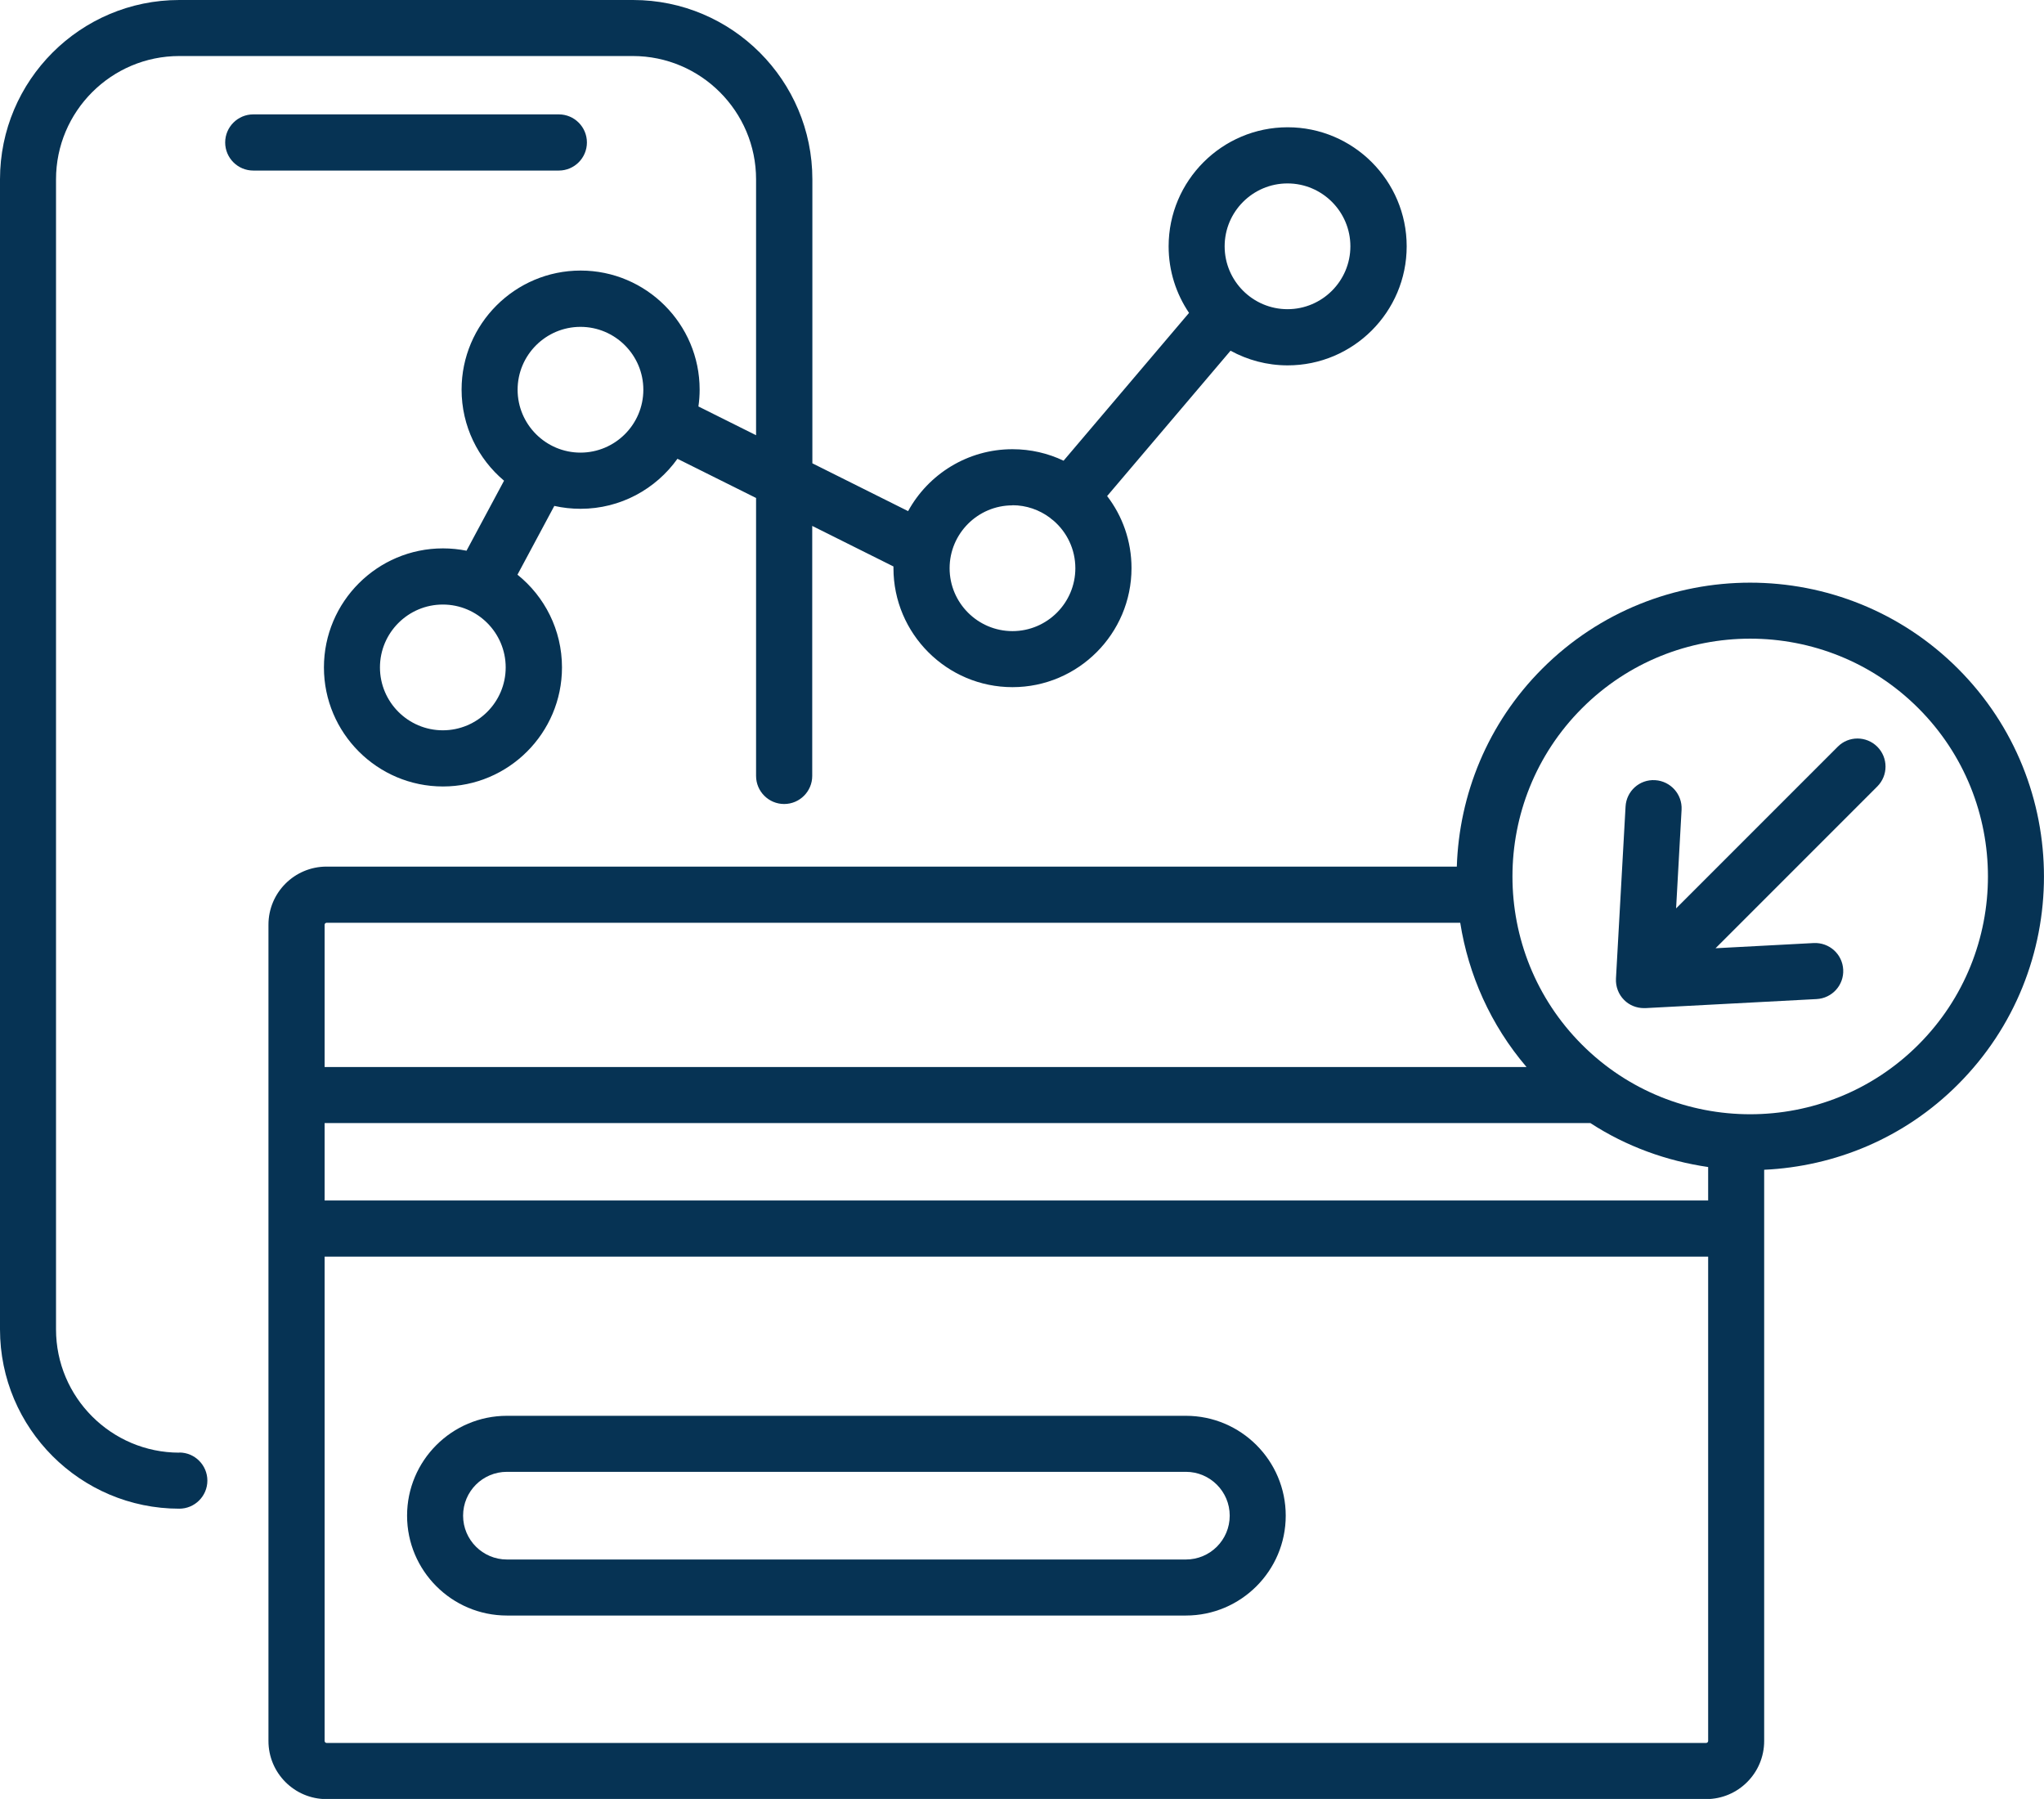
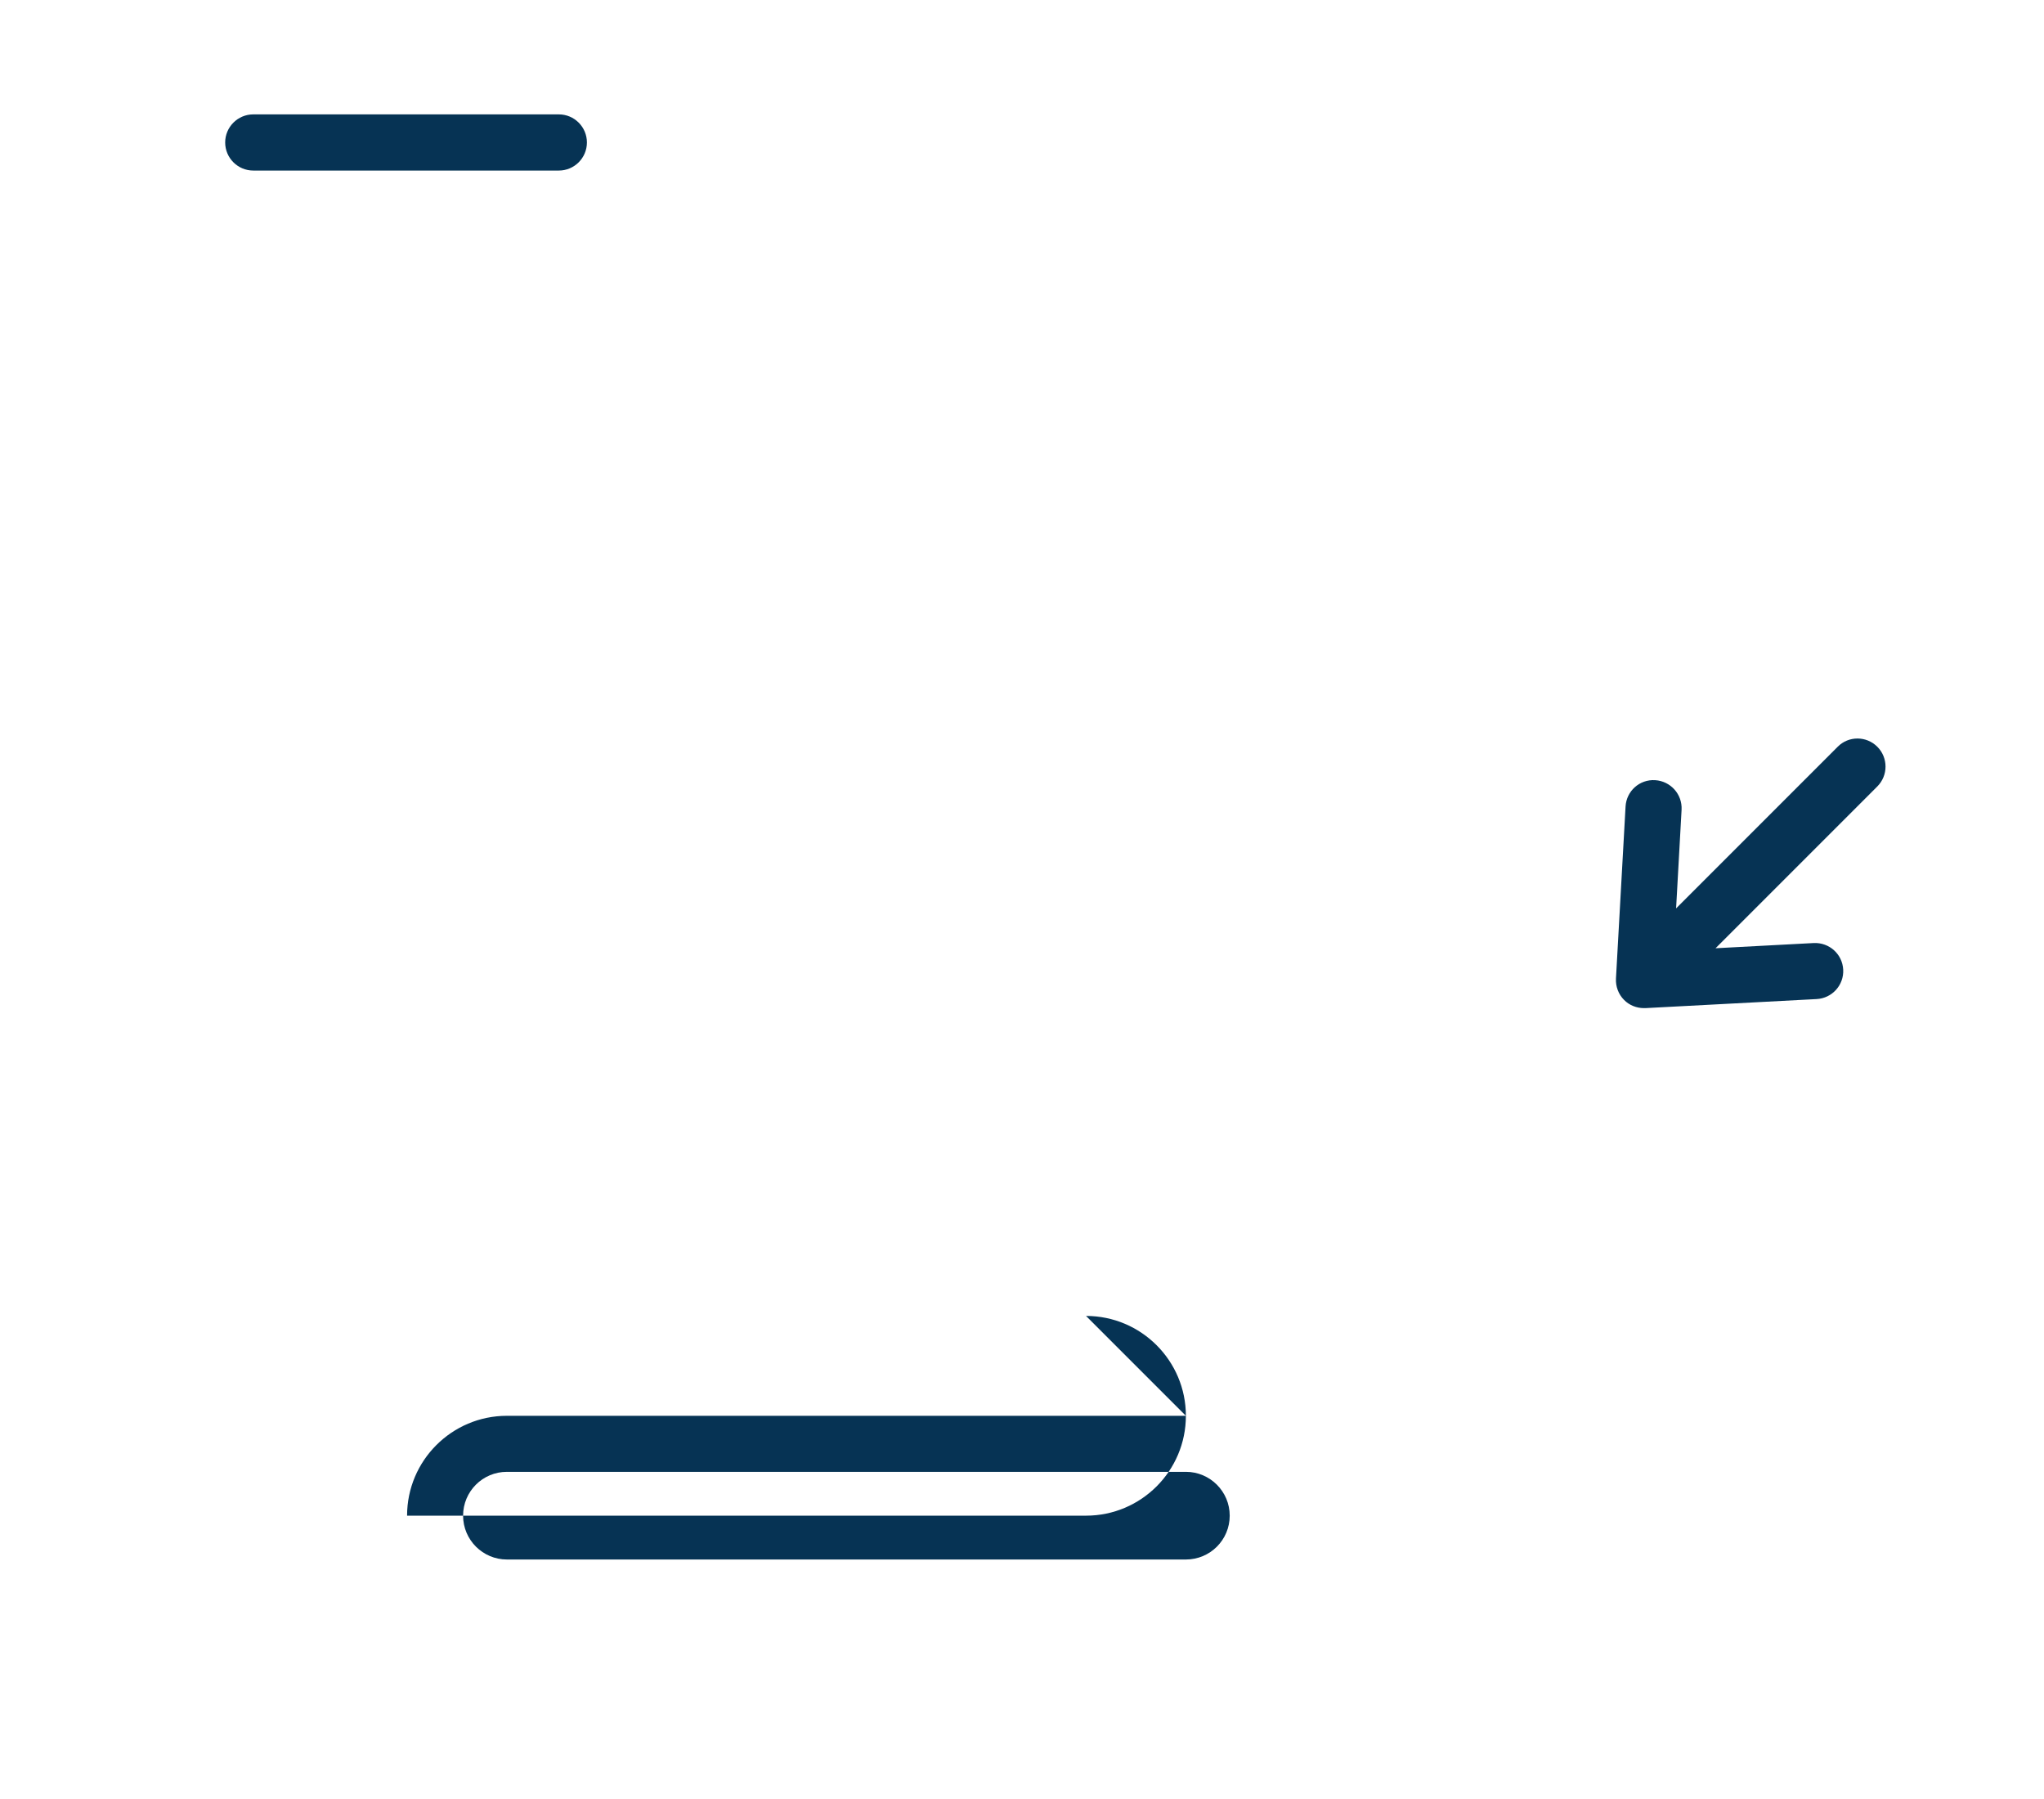
<svg xmlns="http://www.w3.org/2000/svg" id="Layer_2" data-name="Layer 2" viewBox="0 0 149.23 131.32">
  <defs>
    <style>
      .cls-1 {
        fill: #063354;
        stroke-width: 0px;
      }
    </style>
  </defs>
  <g id="Bottomline_-_Light_Backgrounds" data-name="Bottomline - Light Backgrounds">
    <g>
-       <path class="cls-1" d="m13.09,106.04c-4.96,0-9-4.04-9-9V13.09c0-4.96,4.04-9,9-9h33.11c4.96,0,9,4.04,9,9v18.68l-4.21-2.1c.06-.4.09-.81.09-1.23,0-4.79-3.9-8.69-8.69-8.69s-8.69,3.9-8.69,8.69c0,2.66,1.2,5.05,3.1,6.65l-2.74,5.11c-.56-.11-1.13-.17-1.72-.17-4.79,0-8.69,3.9-8.69,8.69s3.9,8.69,8.69,8.69,8.69-3.9,8.69-8.69c0-2.74-1.27-5.18-3.25-6.77l2.69-5.02c.62.14,1.26.21,1.92.21,2.91,0,5.49-1.44,7.07-3.65l5.74,2.86v20.29c0,1.13.92,2.05,2.05,2.05s2.05-.92,2.05-2.05v-18.25l5.93,2.96s0,.08,0,.12c0,4.79,3.9,8.69,8.69,8.69s8.69-3.9,8.69-8.69c0-1.98-.66-3.8-1.78-5.26l9.01-10.61c1.24.68,2.66,1.07,4.17,1.07,4.79,0,8.69-3.9,8.69-8.69s-3.9-8.69-8.69-8.69-8.69,3.9-8.69,8.69c0,1.8.55,3.47,1.49,4.86l-9.16,10.79c-1.13-.54-2.4-.84-3.73-.84-3.28,0-6.15,1.83-7.62,4.52l-6.99-3.49V13.09c0-7.22-5.87-13.09-13.09-13.09H13.09C5.87,0,0,5.87,0,13.09v83.95c0,7.22,5.87,13.09,13.09,13.09,1.13,0,2.05-.92,2.05-2.05s-.92-2.05-2.05-2.05Zm19.24-52.73c-2.53,0-4.59-2.06-4.59-4.59s2.06-4.59,4.59-4.59,4.59,2.06,4.59,4.59-2.06,4.59-4.59,4.59Zm10.05-20.27c-2.53,0-4.59-2.06-4.59-4.59s2.06-4.59,4.59-4.59,4.59,2.06,4.59,4.59-2.06,4.59-4.59,4.59Zm51.62-19.65c2.53,0,4.59,2.06,4.59,4.59s-2.06,4.59-4.59,4.59-4.59-2.06-4.59-4.59,2.06-4.59,4.59-4.59Zm-20.09,23.49c1.03,0,1.97.34,2.74.91.03.02.05.05.08.07.06.05.12.09.18.14.98.84,1.6,2.09,1.6,3.48,0,2.53-2.06,4.59-4.59,4.59s-4.59-2.06-4.59-4.59,2.06-4.59,4.59-4.59Z" />
      <path class="cls-1" d="m42.85,10.4c0-1.13-.92-2.05-2.05-2.05h-22.31c-1.13,0-2.05.92-2.05,2.05s.92,2.05,2.05,2.05h22.31c1.13,0,2.05-.92,2.05-2.05Z" />
-       <path class="cls-1" d="m86.58,103.35h-49.57c-4.02,0-7.29,3.27-7.29,7.29s3.27,7.29,7.29,7.29h49.57c4.02,0,7.29-3.27,7.29-7.29s-3.27-7.29-7.29-7.29Zm0,10.49h-49.57c-1.76,0-3.2-1.43-3.2-3.2s1.43-3.2,3.2-3.2h49.57c1.76,0,3.2,1.43,3.2,3.2s-1.43,3.2-3.2,3.2Z" />
-       <path class="cls-1" d="m142.95,48.81c-8.37-8.37-21.98-8.37-30.35,0-4,4-6.07,9.2-6.24,14.45H23.84c-2.34,0-4.24,1.9-4.24,4.24v59.59c0,2.34,1.9,4.24,4.24,4.24h100.72c2.34,0,4.24-1.9,4.24-4.24v-41.7c5.15-.24,10.23-2.3,14.15-6.23,8.37-8.37,8.37-21.98,0-30.35Zm-119.11,18.55h82.77c.6,3.79,2.21,7.45,4.84,10.53H23.7v-10.39c0-.07.07-.14.14-.14Zm100.87,20.27H23.7v-5.65h92.41c2.64,1.72,5.59,2.77,8.6,3.21v2.44Zm-.14,39.6H23.84c-.07,0-.14-.07-.14-.14v-35.36h101.01v35.36c0,.07-.07.14-.14.14Zm-9.07-50.97c-6.77-6.77-6.77-17.79,0-24.56,3.39-3.39,7.83-5.08,12.28-5.08s8.89,1.69,12.28,5.08c6.77,6.77,6.77,17.79,0,24.56-6.77,6.77-17.79,6.77-24.56,0Z" />
+       <path class="cls-1" d="m86.58,103.35h-49.57c-4.02,0-7.29,3.27-7.29,7.29h49.57c4.02,0,7.29-3.27,7.29-7.29s-3.27-7.29-7.29-7.29Zm0,10.49h-49.57c-1.76,0-3.2-1.43-3.2-3.2s1.43-3.2,3.2-3.2h49.57c1.76,0,3.2,1.43,3.2,3.2s-1.43,3.2-3.2,3.2Z" />
      <path class="cls-1" d="m134.16,54.52l-11.79,11.79.4-7.2c.06-1.13-.8-2.09-1.93-2.16-1.14-.07-2.1.8-2.16,1.93l-.7,12.55c-.03.58.18,1.15.59,1.56.38.39.91.6,1.45.6.04,0,.07,0,.11,0l12.5-.66c1.13-.06,2-1.02,1.94-2.15-.06-1.13-1.01-1.99-2.15-1.94l-7.17.38,11.81-11.81c.8-.8.8-2.1,0-2.9-.8-.8-2.1-.8-2.89,0Z" />
    </g>
  </g>
</svg>